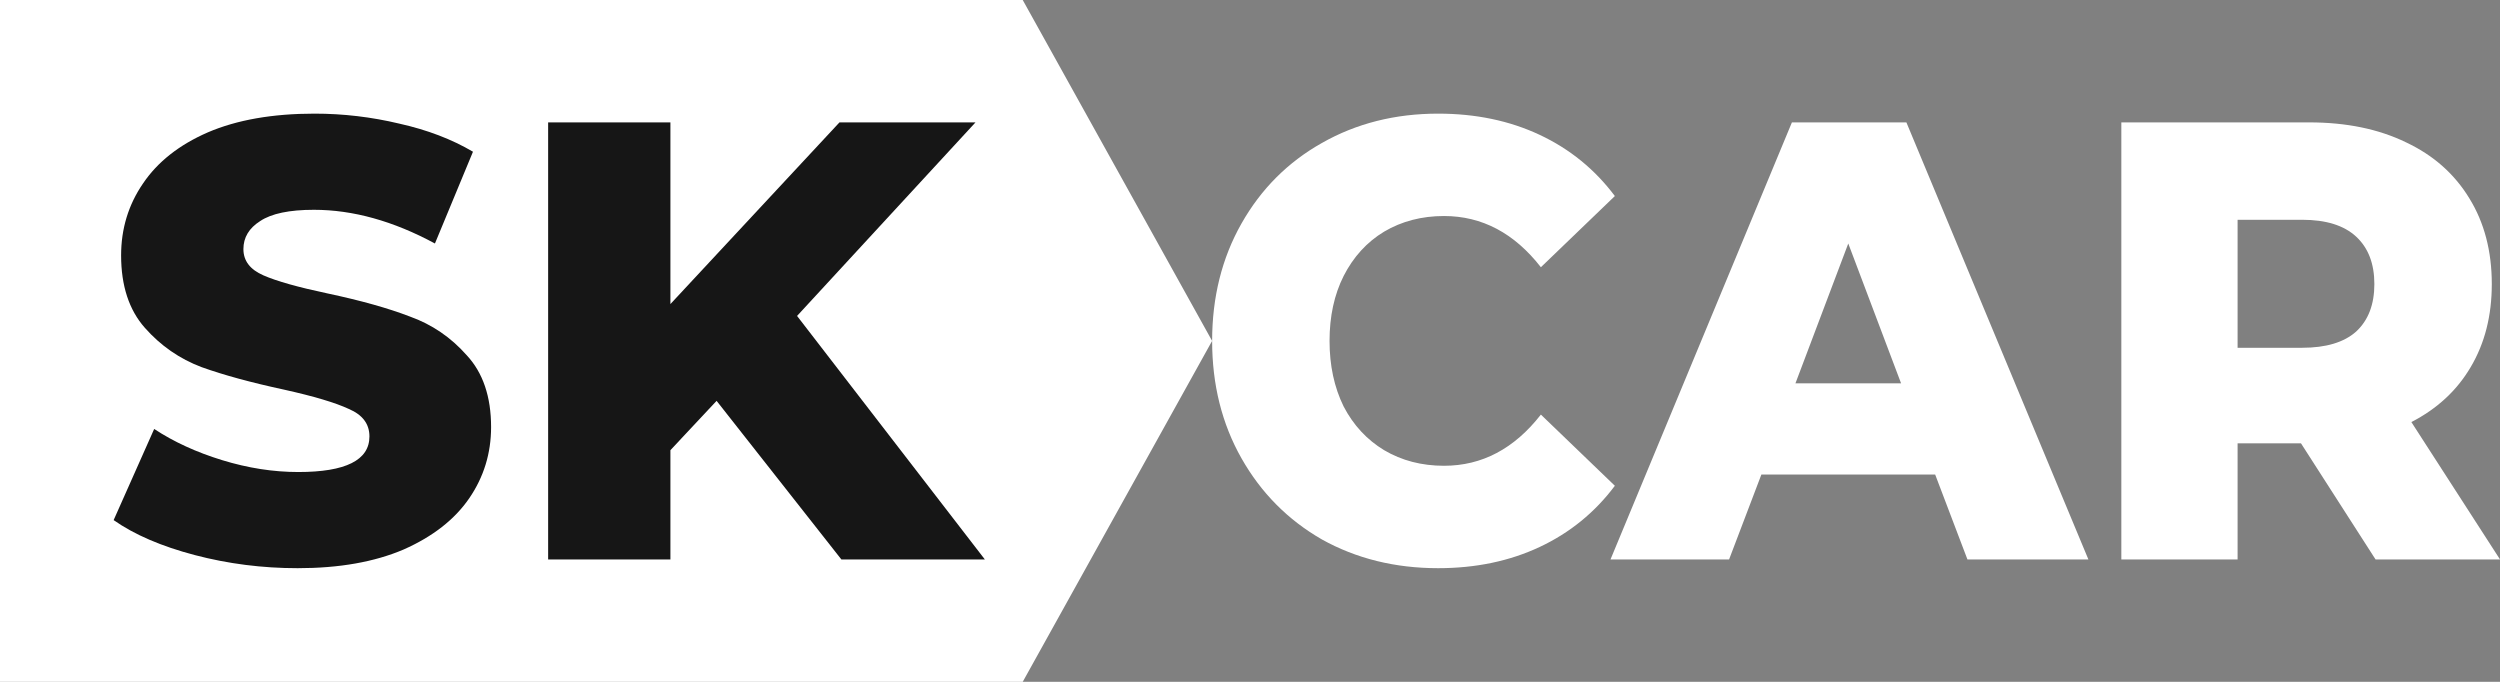
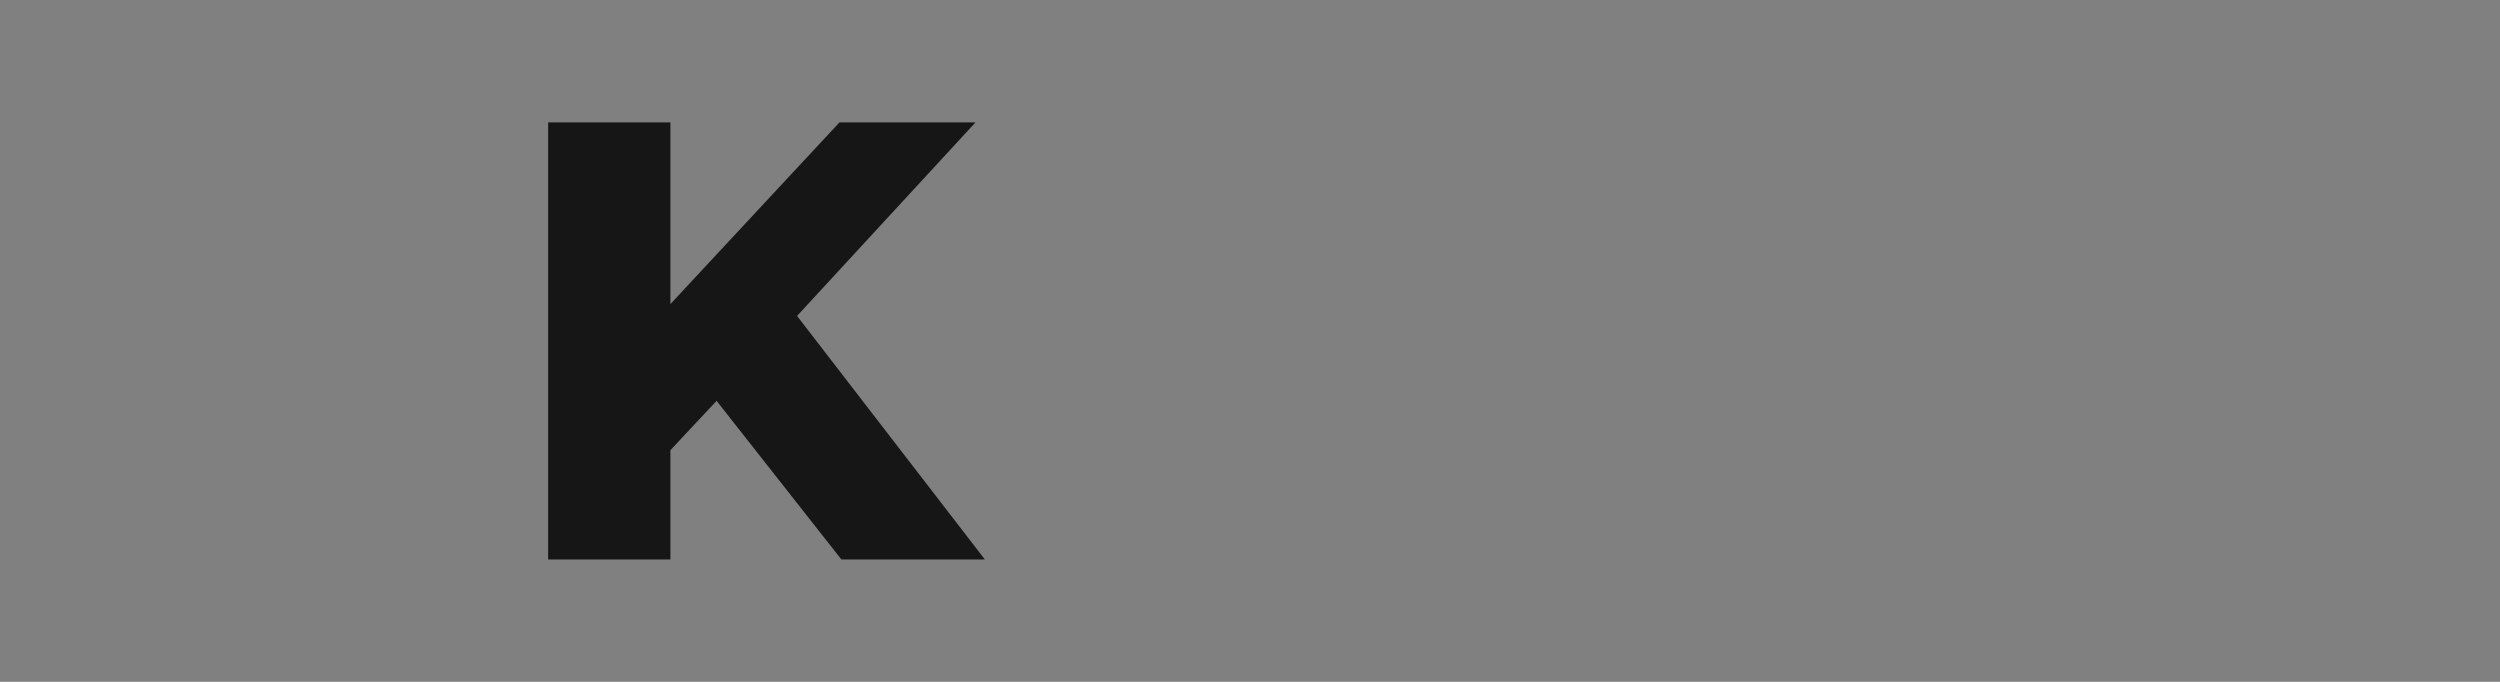
<svg xmlns="http://www.w3.org/2000/svg" width="110" height="30" viewBox="0 0 110 30" fill="none">
  <rect x="0" y="0" width="110" height="30" fill="#808080" stroke="none" />
-   <path d="M0 0H45L53.333 15L45 30H0V0Z" fill="white" />
-   <path d="M13.098 25C11.542 25 10.033 24.808 8.569 24.423C7.105 24.038 5.915 23.526 5 22.885L6.784 18.874C7.644 19.441 8.642 19.899 9.776 20.247C10.911 20.595 12.027 20.769 13.125 20.769C15.211 20.769 16.255 20.247 16.255 19.203C16.255 18.654 15.953 18.251 15.349 17.994C14.763 17.72 13.812 17.436 12.494 17.143C11.048 16.831 9.84 16.502 8.87 16.154C7.901 15.788 7.068 15.211 6.373 14.423C5.677 13.636 5.329 12.573 5.329 11.236C5.329 10.064 5.65 9.011 6.29 8.077C6.931 7.125 7.882 6.374 9.145 5.824C10.426 5.275 11.991 5 13.839 5C15.102 5 16.346 5.147 17.572 5.44C18.798 5.714 19.878 6.126 20.811 6.676L19.137 10.714C17.307 9.725 15.532 9.231 13.812 9.231C12.732 9.231 11.945 9.396 11.451 9.725C10.957 10.037 10.71 10.449 10.71 10.961C10.71 11.474 11.002 11.859 11.588 12.115C12.174 12.372 13.116 12.637 14.415 12.912C15.88 13.223 17.087 13.562 18.039 13.929C19.009 14.277 19.841 14.844 20.537 15.632C21.251 16.401 21.608 17.454 21.608 18.791C21.608 19.945 21.287 20.989 20.647 21.923C20.006 22.857 19.045 23.608 17.764 24.176C16.483 24.725 14.928 25 13.098 25Z" fill="#161616" />
  <path d="M31.53 17.637L29.498 19.808V24.615H24.118V5.385H29.498V13.379L36.937 5.385H42.922L35.071 13.901L43.333 24.615H37.02L31.53 17.637Z" fill="#161616" />
-   <path d="M63.279 25C61.384 25 59.679 24.579 58.164 23.736C56.666 22.875 55.486 21.685 54.625 20.165C53.764 18.645 53.334 16.923 53.334 15C53.334 13.077 53.764 11.355 54.625 9.835C55.486 8.315 56.666 7.134 58.164 6.291C59.679 5.43 61.384 5 63.279 5C64.932 5 66.421 5.311 67.748 5.934C69.074 6.557 70.176 7.454 71.054 8.626L67.799 11.758C66.628 10.256 65.207 9.505 63.537 9.505C62.555 9.505 61.677 9.734 60.902 10.192C60.144 10.65 59.55 11.3 59.12 12.143C58.706 12.967 58.5 13.919 58.5 15C58.5 16.081 58.706 17.042 59.12 17.885C59.55 18.709 60.144 19.35 60.902 19.808C61.677 20.266 62.555 20.494 63.537 20.494C65.207 20.494 66.628 19.744 67.799 18.242L71.054 21.374C70.176 22.546 69.074 23.443 67.748 24.066C66.421 24.689 64.932 25 63.279 25Z" fill="white" />
-   <path d="M85.147 20.879H77.501L76.08 24.615H70.862L78.844 5.385H83.881L91.889 24.615H86.567L85.147 20.879ZM83.648 16.868L81.324 10.714L78.999 16.868H83.648Z" fill="white" />
-   <path d="M101.243 19.506H98.454V24.615H93.339V5.385H101.605C103.241 5.385 104.662 5.678 105.867 6.264C107.073 6.832 108.003 7.656 108.657 8.736C109.311 9.799 109.639 11.053 109.639 12.5C109.639 13.892 109.329 15.11 108.709 16.154C108.106 17.18 107.236 17.985 106.1 18.571L110 24.615H104.524L101.243 19.506ZM104.472 12.5C104.472 11.603 104.205 10.907 103.671 10.412C103.138 9.918 102.345 9.67 101.295 9.67H98.454V15.302H101.295C102.345 15.302 103.138 15.064 103.671 14.588C104.205 14.093 104.472 13.397 104.472 12.5Z" fill="white" />
</svg>